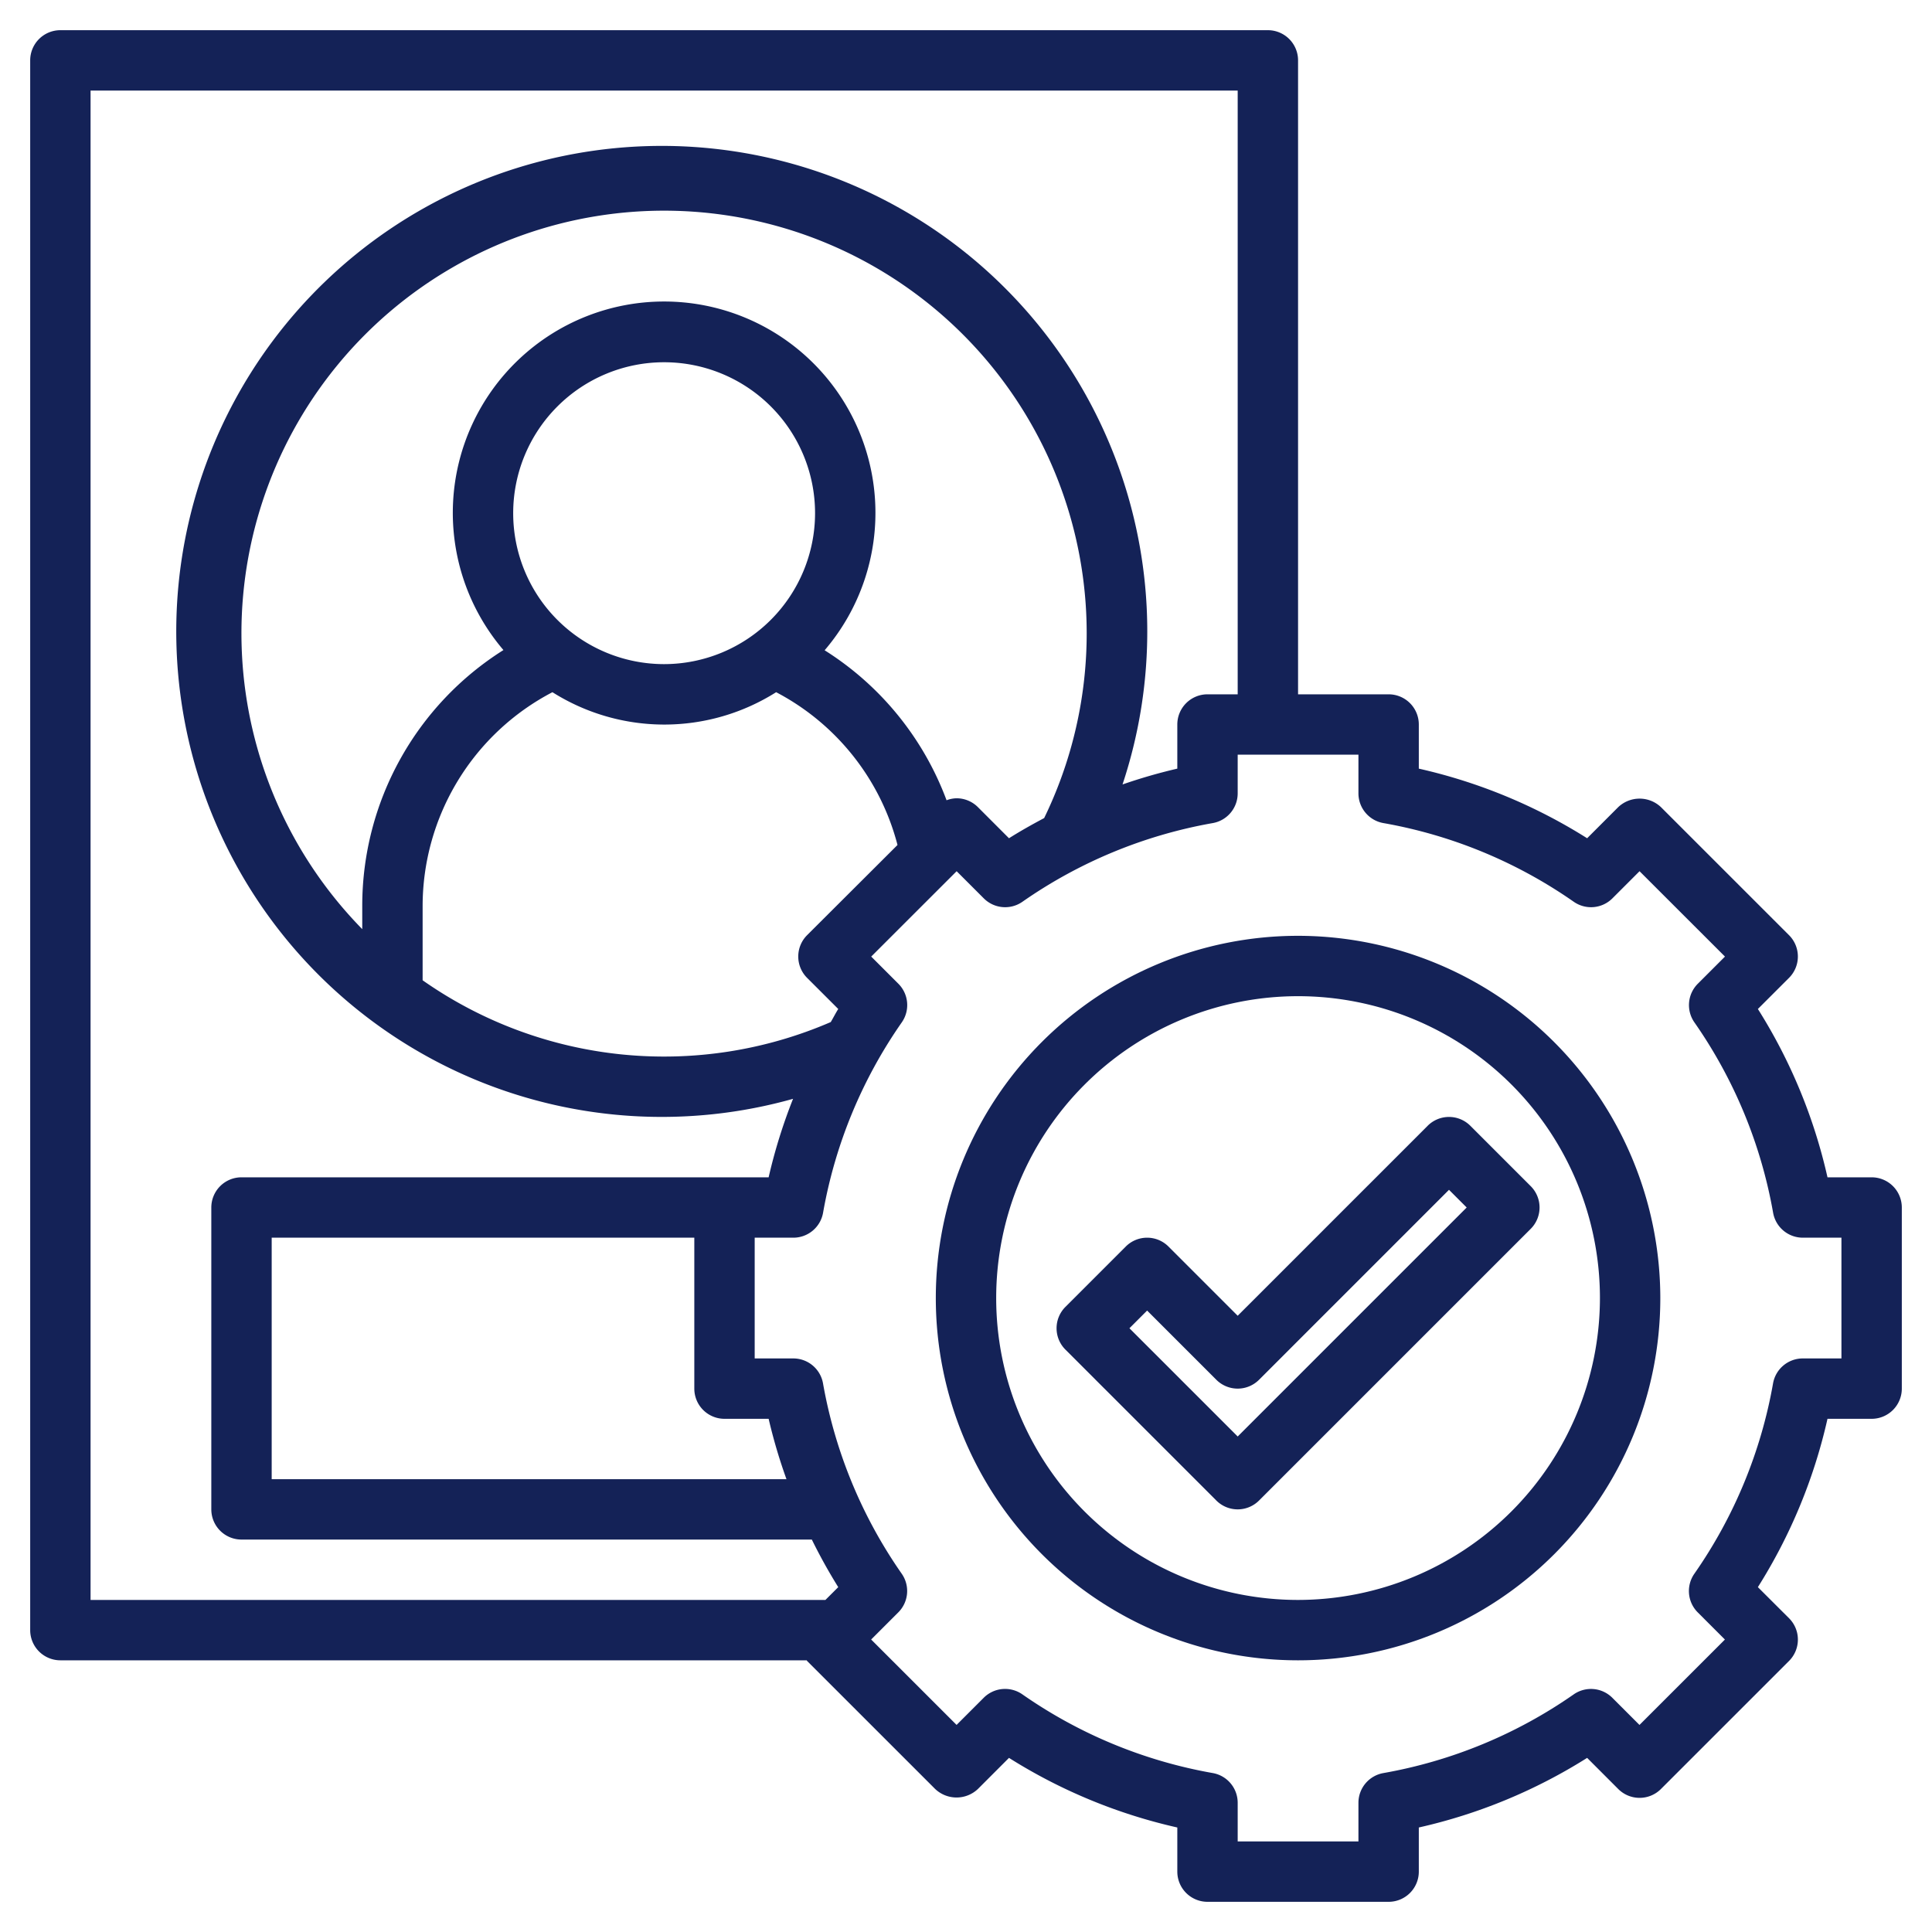
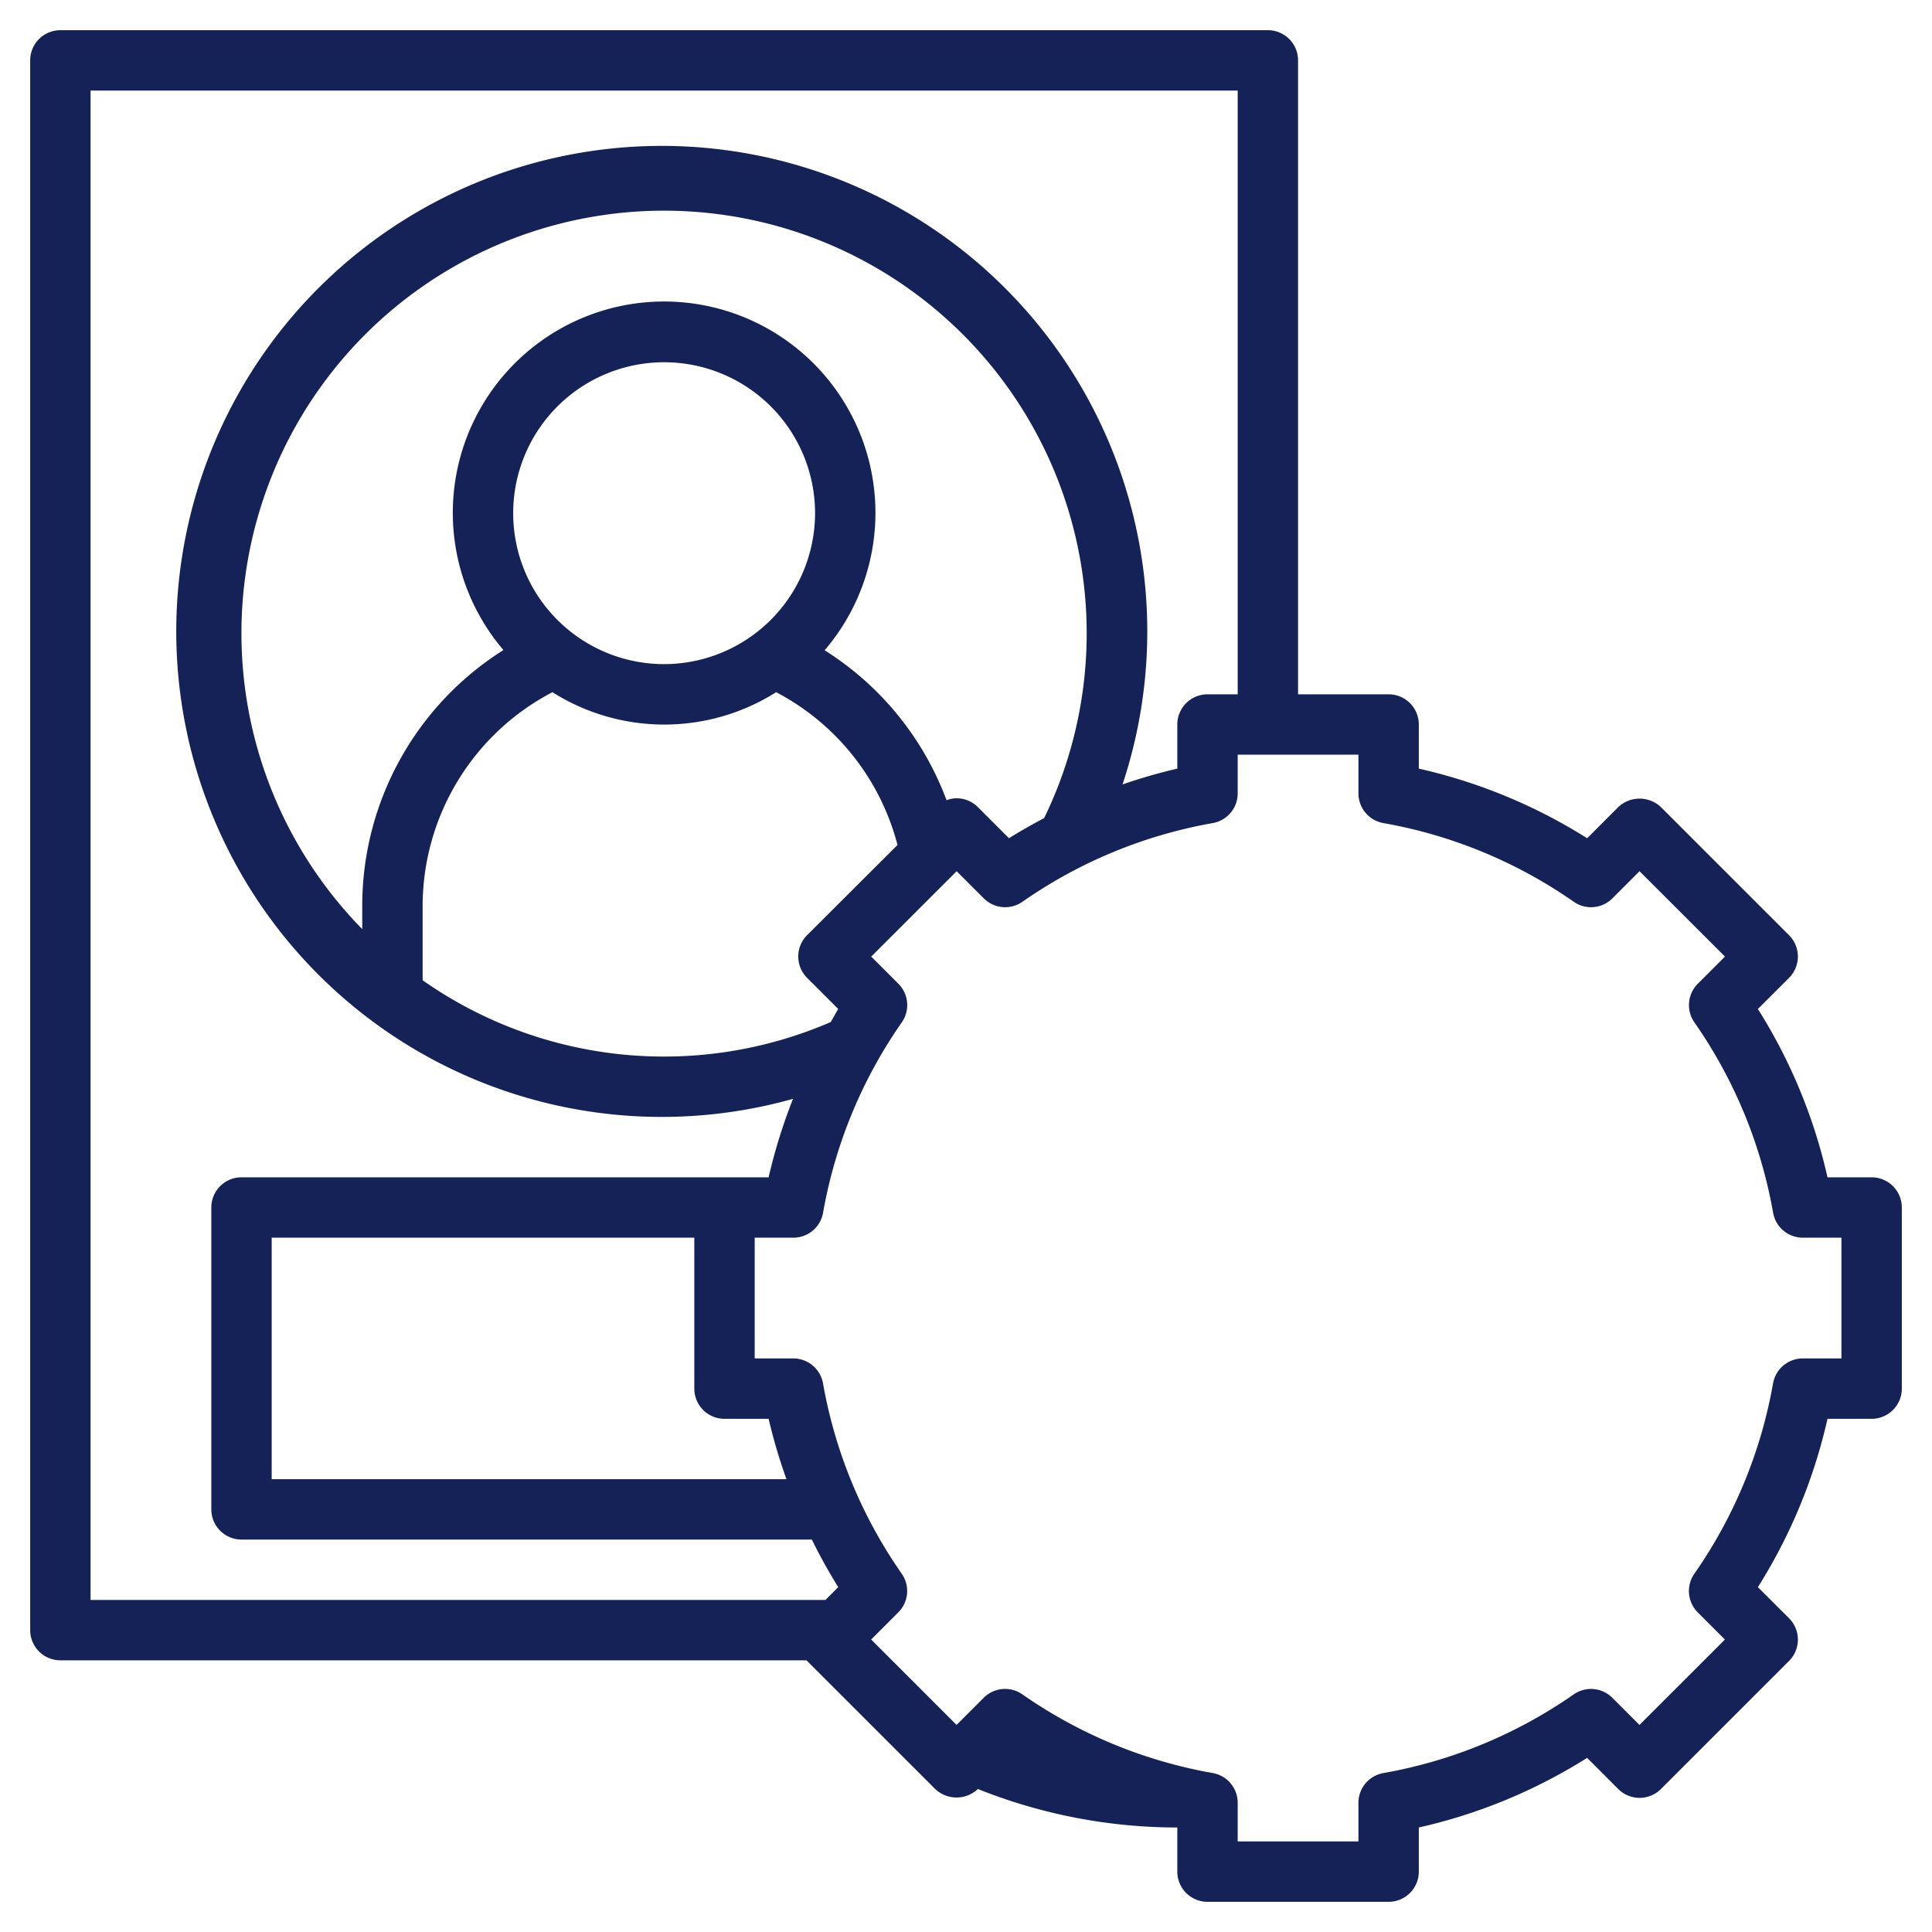
<svg xmlns="http://www.w3.org/2000/svg" id="Layer_3" data-name="Layer 3" viewBox="0 0 64 64" width="512" height="512">
-   <path fill="#142257" d="M62,39H60.538a17.742,17.742,0,0,0-2.306-5.576l1.032-1.031a1,1,0,0,0,0-1.414l-4.243-4.242a1.03,1.03,0,0,0-1.415,0l-1.03,1.031A17.775,17.775,0,0,0,47,25.462V24a1,1,0,0,0-1-1H43V2a1,1,0,0,0-1-1H2A1,1,0,0,0,1,2V54a1,1,0,0,0,1,1H26.723c.005.006.007.015.013.021l4.243,4.242a1.03,1.03,0,0,0,1.415,0l1.03-1.031A17.775,17.775,0,0,0,39,60.538V62a1,1,0,0,0,1,1h6a1,1,0,0,0,1-1V60.538a17.775,17.775,0,0,0,5.576-2.306l1.03,1.031a1,1,0,0,0,1.415,0l4.243-4.242a1,1,0,0,0,0-1.415l-1.032-1.03A17.752,17.752,0,0,0,60.538,47H62a1,1,0,0,0,1-1V40A1,1,0,0,0,62,39ZM27.343,53H3V3H41V23H40a1,1,0,0,0-1,1v1.462a17.976,17.976,0,0,0-1.815.524A16.083,16.083,0,1,0,26.271,36.4a17.919,17.919,0,0,0-.809,2.6H8a1,1,0,0,0-1,1V50a1,1,0,0,0,1,1H26.893a17.853,17.853,0,0,0,.875,1.576Zm-.607-22.021a1,1,0,0,0,0,1.414l1.032,1.031c-.089.141-.163.29-.248.433A13.916,13.916,0,0,1,14,32.473V30a8,8,0,0,1,4.3-7.07,6.94,6.94,0,0,0,7.411,0,7.977,7.977,0,0,1,4.02,5.061ZM22,22a5,5,0,1,1,5-5A5.006,5.006,0,0,1,22,22Zm9.687,4.444a.98.98,0,0,0-.331.066,9.989,9.989,0,0,0-4.039-4.969,7,7,0,1,0-10.64-.007A10.013,10.013,0,0,0,12,30v.779A14,14,0,1,1,34.589,27.1c-.394.209-.785.428-1.165.668l-1.03-1.031A1,1,0,0,0,31.687,26.444ZM24,47h1.462a17.891,17.891,0,0,0,.591,2H9V41H23v5A1,1,0,0,0,24,47Zm37-2H59.72a1,1,0,0,0-.985.824,15.814,15.814,0,0,1-2.608,6.309,1,1,0,0,0,.113,1.279l.9.9-2.83,2.829-.9-.9a1,1,0,0,0-1.278-.113,15.816,15.816,0,0,1-6.31,2.608A1,1,0,0,0,45,59.72V61H41V59.72a1,1,0,0,0-.824-.985,15.816,15.816,0,0,1-6.31-2.608,1,1,0,0,0-1.278.113l-.9.9-2.83-2.829.9-.9a1,1,0,0,0,.113-1.279,15.814,15.814,0,0,1-2.608-6.309A1,1,0,0,0,26.28,45H25V41h1.28a1,1,0,0,0,.985-.824,15.809,15.809,0,0,1,2.608-6.309,1,1,0,0,0-.113-1.279l-.9-.9,2.83-2.828.9.9a1,1,0,0,0,1.278.113,15.816,15.816,0,0,1,6.31-2.608A1,1,0,0,0,41,26.28V25h4v1.28a1,1,0,0,0,.824.985,15.816,15.816,0,0,1,6.31,2.608,1,1,0,0,0,1.278-.113l.9-.9,2.83,2.828-.9.9a1,1,0,0,0-.113,1.279,15.809,15.809,0,0,1,2.608,6.309A1,1,0,0,0,59.72,41H61Z" />
-   <path fill="#142257" d="M43,31A12,12,0,1,0,55,43,12.013,12.013,0,0,0,43,31Zm0,22A10,10,0,1,1,53,43,10.011,10.011,0,0,1,43,53Z" />
-   <path fill="#142257" d="M47.293,37.293,41,43.586l-2.293-2.293a1,1,0,0,0-1.414,0l-2,2a1,1,0,0,0,0,1.414l5,5a1,1,0,0,0,1.414,0l9-9a1,1,0,0,0,0-1.414l-2-2A1,1,0,0,0,47.293,37.293ZM41,47.586,37.414,44,38,43.414l2.293,2.293a1,1,0,0,0,1.414,0L48,39.414l.586.586Z" />
+   <path fill="#142257" d="M62,39H60.538a17.742,17.742,0,0,0-2.306-5.576l1.032-1.031a1,1,0,0,0,0-1.414l-4.243-4.242a1.03,1.03,0,0,0-1.415,0l-1.03,1.031A17.775,17.775,0,0,0,47,25.462V24a1,1,0,0,0-1-1H43V2a1,1,0,0,0-1-1H2A1,1,0,0,0,1,2V54a1,1,0,0,0,1,1H26.723c.005.006.007.015.013.021l4.243,4.242a1.03,1.03,0,0,0,1.415,0A17.775,17.775,0,0,0,39,60.538V62a1,1,0,0,0,1,1h6a1,1,0,0,0,1-1V60.538a17.775,17.775,0,0,0,5.576-2.306l1.03,1.031a1,1,0,0,0,1.415,0l4.243-4.242a1,1,0,0,0,0-1.415l-1.032-1.03A17.752,17.752,0,0,0,60.538,47H62a1,1,0,0,0,1-1V40A1,1,0,0,0,62,39ZM27.343,53H3V3H41V23H40a1,1,0,0,0-1,1v1.462a17.976,17.976,0,0,0-1.815.524A16.083,16.083,0,1,0,26.271,36.4a17.919,17.919,0,0,0-.809,2.6H8a1,1,0,0,0-1,1V50a1,1,0,0,0,1,1H26.893a17.853,17.853,0,0,0,.875,1.576Zm-.607-22.021a1,1,0,0,0,0,1.414l1.032,1.031c-.089.141-.163.29-.248.433A13.916,13.916,0,0,1,14,32.473V30a8,8,0,0,1,4.3-7.07,6.94,6.94,0,0,0,7.411,0,7.977,7.977,0,0,1,4.02,5.061ZM22,22a5,5,0,1,1,5-5A5.006,5.006,0,0,1,22,22Zm9.687,4.444a.98.98,0,0,0-.331.066,9.989,9.989,0,0,0-4.039-4.969,7,7,0,1,0-10.64-.007A10.013,10.013,0,0,0,12,30v.779A14,14,0,1,1,34.589,27.1c-.394.209-.785.428-1.165.668l-1.03-1.031A1,1,0,0,0,31.687,26.444ZM24,47h1.462a17.891,17.891,0,0,0,.591,2H9V41H23v5A1,1,0,0,0,24,47Zm37-2H59.72a1,1,0,0,0-.985.824,15.814,15.814,0,0,1-2.608,6.309,1,1,0,0,0,.113,1.279l.9.9-2.83,2.829-.9-.9a1,1,0,0,0-1.278-.113,15.816,15.816,0,0,1-6.31,2.608A1,1,0,0,0,45,59.72V61H41V59.72a1,1,0,0,0-.824-.985,15.816,15.816,0,0,1-6.31-2.608,1,1,0,0,0-1.278.113l-.9.9-2.83-2.829.9-.9a1,1,0,0,0,.113-1.279,15.814,15.814,0,0,1-2.608-6.309A1,1,0,0,0,26.28,45H25V41h1.28a1,1,0,0,0,.985-.824,15.809,15.809,0,0,1,2.608-6.309,1,1,0,0,0-.113-1.279l-.9-.9,2.83-2.828.9.9a1,1,0,0,0,1.278.113,15.816,15.816,0,0,1,6.31-2.608A1,1,0,0,0,41,26.28V25h4v1.28a1,1,0,0,0,.824.985,15.816,15.816,0,0,1,6.31,2.608,1,1,0,0,0,1.278-.113l.9-.9,2.83,2.828-.9.9a1,1,0,0,0-.113,1.279,15.809,15.809,0,0,1,2.608,6.309A1,1,0,0,0,59.72,41H61Z" />
</svg>